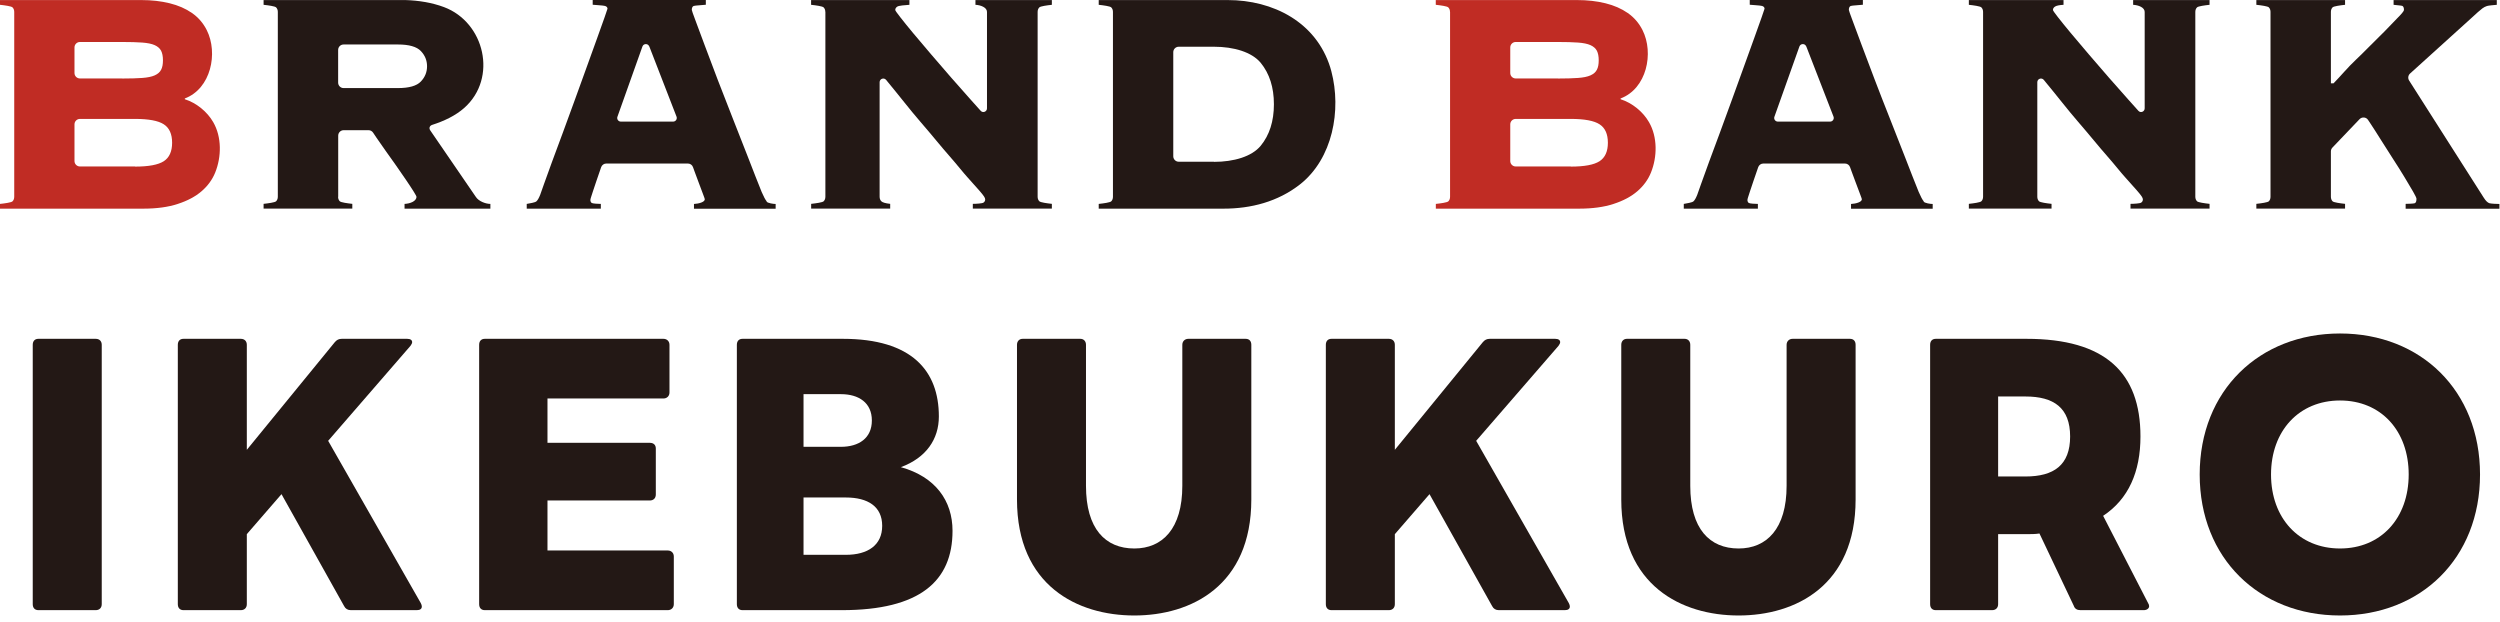
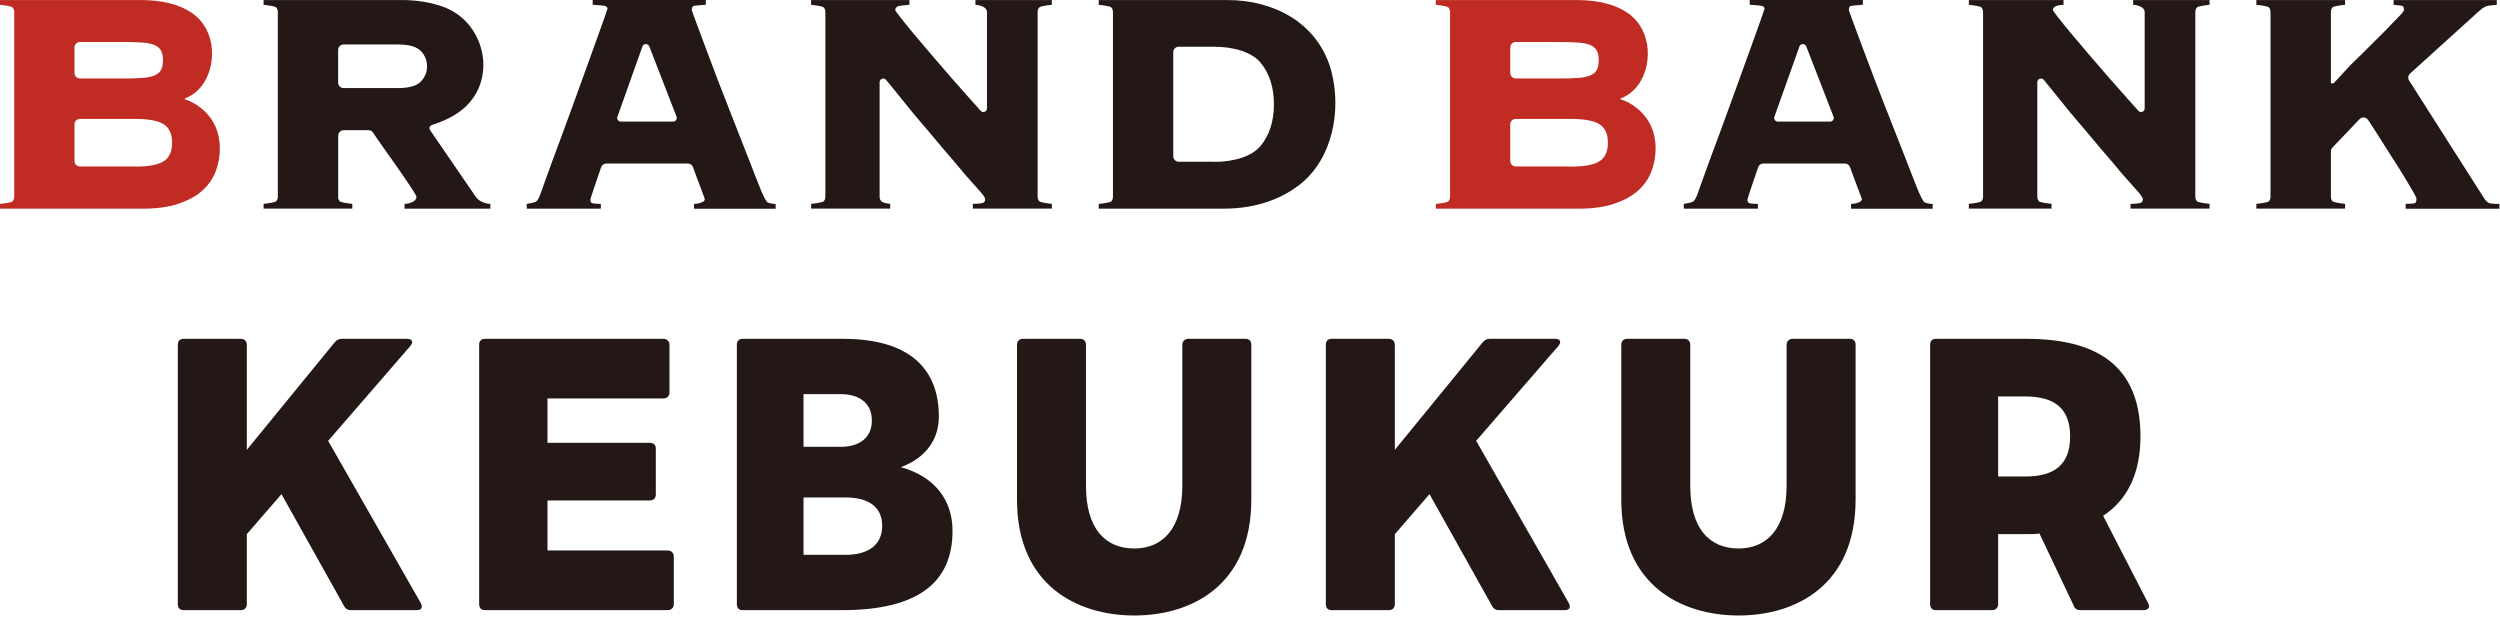
<svg xmlns="http://www.w3.org/2000/svg" width="390" height="97" viewBox="0 0 390 97" fill="none">
  <path d="M2.22 1.86C2.22 1.57 2.13 1.33 1.95 1.15C1.77 0.97 0.74 0.83 0 0.75V0.01H22.05C23.66 0.01 25.13 0.18 26.47 0.51C27.8 0.84 28.96 1.34 29.95 2.03C30.93 2.71 31.7 3.6 32.25 4.69C34.06 8.28 32.91 13.83 28.83 15.36V15.48C30.64 16.05 32.32 17.42 33.26 19.05C34.61 21.38 34.56 24.47 33.57 26.92C33.12 28.03 32.41 29 31.45 29.83C30.49 30.66 29.25 31.32 27.74 31.81C26.23 32.31 24.43 32.55 22.35 32.55H0V31.81C0.75 31.73 1.77 31.59 1.95 31.41C2.13 31.23 2.22 30.99 2.22 30.7V1.86ZM19.07 12.25C20.33 12.25 21.37 12.22 22.19 12.16C23.01 12.1 23.66 11.97 24.13 11.76C24.6 11.55 24.94 11.26 25.13 10.89C25.33 10.52 25.42 10.02 25.42 9.4C25.42 8.78 25.32 8.29 25.13 7.91C24.93 7.54 24.6 7.25 24.13 7.04C23.66 6.83 23.01 6.7 22.19 6.64C21.36 6.58 20.32 6.55 19.07 6.55H12.47C12 6.55 11.62 6.93 11.62 7.4V11.39C11.62 11.86 12 12.24 12.47 12.24H19.07V12.25ZM21.07 25.99C23.19 25.99 24.68 25.71 25.55 25.15C26.41 24.59 26.85 23.63 26.85 22.27C26.85 20.91 26.42 19.95 25.55 19.39C24.69 18.83 23.19 18.55 21.07 18.55H12.47C12 18.55 11.62 18.93 11.62 19.4V25.12C11.62 25.59 12 25.97 12.47 25.97H21.07V25.99Z" fill="#C02C24" />
  <path d="M226.2 1.86C226.2 1.57 226.11 1.33 225.93 1.15C225.75 0.97 224.72 0.83 223.98 0.75V0.01H246.03C247.64 0.01 249.11 0.18 250.45 0.51C251.78 0.84 252.94 1.34 253.93 2.03C254.91 2.71 255.68 3.6 256.23 4.69C258.04 8.28 256.89 13.83 252.81 15.36V15.48C254.62 16.05 256.3 17.42 257.24 19.05C258.59 21.38 258.54 24.47 257.55 26.92C257.1 28.03 256.39 29 255.43 29.83C254.47 30.66 253.23 31.32 251.72 31.81C250.21 32.31 248.41 32.55 246.33 32.55H223.99V31.81C224.74 31.73 225.76 31.59 225.94 31.41C226.12 31.23 226.21 30.99 226.21 30.7V1.86H226.2ZM243.05 12.25C244.31 12.25 245.35 12.22 246.17 12.16C246.99 12.1 247.64 11.97 248.11 11.76C248.58 11.55 248.92 11.26 249.11 10.89C249.31 10.52 249.4 10.02 249.4 9.4C249.4 8.78 249.3 8.29 249.11 7.91C248.91 7.54 248.58 7.25 248.11 7.04C247.64 6.83 246.99 6.7 246.17 6.64C245.34 6.58 244.3 6.55 243.05 6.55H236.45C235.98 6.55 235.6 6.93 235.6 7.4V11.39C235.6 11.86 235.98 12.24 236.45 12.24H243.05V12.25ZM245.05 25.99C247.17 25.99 248.66 25.71 249.53 25.15C250.39 24.59 250.83 23.63 250.83 22.27C250.83 20.91 250.4 19.95 249.53 19.39C248.67 18.83 247.17 18.55 245.05 18.55H236.45C235.98 18.55 235.6 18.93 235.6 19.4V25.12C235.6 25.59 235.98 25.97 236.45 25.97H245.05V25.99Z" fill="#C02C24" />
  <path d="M52.74 30.69C52.74 30.98 52.83 31.22 53.01 31.4C53.19 31.58 54.22 31.72 54.96 31.8V32.54H41.12V31.8C41.87 31.72 42.89 31.58 43.07 31.4C43.25 31.22 43.34 30.98 43.34 30.69V1.86C43.34 1.57 43.25 1.33 43.07 1.15C42.89 0.97 41.86 0.83 41.12 0.75V0.01H63.25C65.26 0.07 67.38 0.4 69.27 1.11C75.61 3.49 77.65 12.16 72.45 16.81C71.04 18.07 69.23 18.9 67.42 19.48C67.02 19.61 66.88 19.99 67.12 20.34L74.22 30.7C74.69 31.44 75.83 31.81 76.5 31.81V32.55H63.11V31.81C63.97 31.77 64.97 31.4 64.97 30.7C64.97 30.62 64.81 30.33 64.5 29.83C64.19 29.33 63.79 28.74 63.32 28.04C62.85 27.34 62.33 26.59 61.76 25.78C61.19 24.98 60.64 24.2 60.11 23.46C59.58 22.72 59.12 22.06 58.73 21.48C58.51 21.16 58.33 20.89 58.2 20.69C58.04 20.45 57.78 20.31 57.49 20.31H53.61C53.14 20.31 52.76 20.69 52.76 21.16V30.71L52.74 30.69ZM62.08 13.74C63.81 13.74 65 13.4 65.65 12.72C66.3 12.04 66.62 11.25 66.62 10.34C66.62 9.43 66.3 8.64 65.65 7.96C65 7.28 63.81 6.94 62.08 6.94H53.6C53.13 6.94 52.75 7.32 52.75 7.79V12.89C52.75 13.36 53.13 13.74 53.6 13.74H62.08Z" fill="#231815" />
  <path d="M128.75 1.86C128.75 1.57 128.66 1.33 128.48 1.15C128.3 0.97 127.27 0.83 126.53 0.75V0.01H141.87V0.75C141.2 0.79 140.19 0.88 139.98 1.03C139.76 1.17 139.66 1.35 139.66 1.56C139.66 1.64 139.91 2.01 140.43 2.67C140.94 3.33 141.61 4.15 142.43 5.14C143.25 6.13 144.19 7.23 145.23 8.45C146.27 9.67 147.32 10.88 148.38 12.1C149.44 13.32 150.46 14.47 151.44 15.56C152 16.19 152.52 16.76 152.99 17.29C153.34 17.68 153.97 17.42 153.97 16.9V1.86C153.97 1.16 152.99 0.79 152.17 0.75V0.01H164.09V0.75C163.34 0.83 162.32 0.97 162.14 1.15C161.96 1.33 161.87 1.57 161.87 1.86V30.69C161.87 30.98 161.96 31.22 162.14 31.4C162.32 31.58 163.35 31.72 164.09 31.8V32.54H151.76V31.8C152.31 31.8 153.24 31.74 153.42 31.61C153.6 31.49 153.69 31.32 153.69 31.11C153.69 30.99 153.63 30.83 153.51 30.65C153.39 30.46 153.14 30.15 152.74 29.69C152.35 29.24 151.77 28.59 151 27.74C150.23 26.9 149.36 25.76 148.11 24.34C146.85 22.92 145.44 21.14 143.6 19.02C142 17.18 140.33 14.99 138.23 12.46C137.89 12.05 137.22 12.29 137.22 12.82V30.69C137.22 30.98 137.31 31.22 137.49 31.4C137.67 31.58 138.13 31.72 138.87 31.8V32.54H126.54V31.8C127.29 31.72 128.31 31.58 128.49 31.4C128.67 31.22 128.76 30.98 128.76 30.69V1.86H128.75Z" fill="#231815" />
  <path d="M309.36 1.86C309.36 1.57 309.27 1.33 309.09 1.15C308.91 0.97 307.88 0.83 307.14 0.75V0.01H321.91V0.75C321.24 0.79 320.8 0.88 320.58 1.03C320.36 1.17 320.26 1.35 320.26 1.56C320.26 1.64 320.51 2.01 321.03 2.67C321.54 3.33 322.21 4.15 323.03 5.14C323.85 6.13 324.79 7.23 325.83 8.45C326.87 9.67 327.92 10.88 328.98 12.1C330.04 13.32 331.06 14.47 332.04 15.56C332.6 16.19 333.12 16.76 333.59 17.29C333.94 17.68 334.57 17.42 334.57 16.9V1.86C334.57 1.16 333.59 0.79 332.77 0.75V0.01H344.69V0.75C343.94 0.83 342.92 0.97 342.74 1.15C342.56 1.33 342.47 1.57 342.47 1.86V30.69C342.47 30.98 342.56 31.22 342.74 31.4C342.92 31.58 343.95 31.72 344.69 31.8V32.54H332.36V31.8C332.91 31.8 333.84 31.74 334.02 31.61C334.2 31.49 334.29 31.32 334.29 31.11C334.29 30.99 334.23 30.83 334.11 30.65C333.99 30.46 333.74 30.15 333.34 29.69C332.95 29.24 332.37 28.59 331.6 27.74C330.83 26.9 329.96 25.76 328.71 24.34C327.45 22.92 326.04 21.14 324.2 19.02C322.6 17.18 320.93 14.99 318.83 12.46C318.49 12.05 317.82 12.29 317.82 12.82V30.69C317.82 30.98 317.91 31.22 318.09 31.4C318.27 31.58 319.3 31.72 320.04 31.8V32.54H307.14V31.8C307.89 31.72 308.91 31.58 309.09 31.4C309.27 31.22 309.36 30.98 309.36 30.69V1.86Z" fill="#231815" />
  <path d="M173.62 1.86C173.62 1.57 173.53 1.33 173.35 1.15C173.17 0.97 172.14 0.83 171.4 0.75V0.01C171.4 0.01 191.52 0.01 191.53 0.01C198.58 0.01 205.31 3.43 207.52 10.52C207.58 10.72 207.64 10.92 207.69 11.12C209.29 17.17 207.91 24.76 202.78 28.78C199.35 31.46 195.18 32.55 190.88 32.55H171.4V31.81C172.15 31.73 173.17 31.59 173.35 31.41C173.53 31.23 173.62 30.99 173.62 30.7V1.86ZM189.38 25.25C192.48 25.25 195.29 24.42 196.67 22.74C198.04 21.07 198.73 18.91 198.73 16.27C198.73 13.63 198.04 11.48 196.67 9.8C195.29 8.13 192.49 7.29 189.38 7.29H183.88C183.41 7.29 183.03 7.67 183.03 8.14V24.38C183.03 24.85 183.41 25.23 183.88 25.23H189.38V25.25Z" fill="#231815" />
  <path d="M375.29 31.8C375.64 31.8 376.48 31.77 376.68 31.71C376.88 31.65 376.97 31.41 376.97 31C376.97 30.88 376.79 30.5 376.44 29.89C376.09 29.27 375.63 28.51 375.08 27.6C374.53 26.69 373.92 25.72 373.25 24.69C372.58 23.66 371.95 22.67 371.36 21.72C370.77 20.77 370.24 19.95 369.77 19.24C369.64 19.04 369.51 18.86 369.41 18.7C369.11 18.25 368.47 18.2 368.09 18.59L363.86 23.02C363.71 23.18 363.62 23.39 363.62 23.61V30.69C363.62 30.98 363.71 31.22 363.88 31.4C364.05 31.58 365.09 31.72 365.83 31.8V32.54H351.99V31.8C352.74 31.72 353.76 31.58 353.94 31.4C354.12 31.22 354.2 30.98 354.2 30.69V1.86C354.2 1.57 354.11 1.33 353.94 1.15C353.77 0.97 352.73 0.83 351.99 0.75V0.01H365.83V0.75C365.08 0.83 364.05 0.97 363.88 1.15C363.71 1.33 363.62 1.57 363.62 1.86V13H364.03C365.21 11.8 366.19 10.57 367.55 9.29C368.91 8.01 370.01 6.83 371.15 5.73C372.29 4.64 373.1 3.71 373.87 2.95C374.64 2.19 375.02 1.72 375.02 1.56C375.02 1.19 374.92 0.97 374.73 0.91C374.53 0.85 373.71 0.8 373.4 0.75V0.01H389.5V0.75C389.11 0.79 388.22 0.85 387.96 0.94C387.7 1.02 387.47 1.15 387.25 1.31C387.03 1.48 386.8 1.67 386.54 1.9C386.28 2.13 385.98 2.4 385.63 2.73L375.97 11.47C375.66 11.75 375.6 12.21 375.82 12.56L387.46 30.83C387.77 31.33 388.07 31.61 388.34 31.7C388.61 31.78 389.52 31.82 389.91 31.82V32.56H375.28V31.82L375.29 31.8Z" fill="#231815" />
  <path d="M119.62 31.43C119.4 31.18 119.14 30.69 118.82 29.95C118.19 28.38 117.49 26.61 116.73 24.63C115.96 22.65 115.17 20.62 114.34 18.54C113.52 16.46 112.72 14.42 111.95 12.41C111.18 10.41 110.51 8.62 109.92 7.03C109.33 5.44 108.85 4.15 108.48 3.16C108.11 2.17 107.92 1.63 107.92 1.55C107.92 1.22 108.02 1.01 108.21 0.93C108.41 0.85 109.8 0.79 110.11 0.74V0H92.46V0.74C92.73 0.78 94.13 0.84 94.39 0.93C94.64 1.01 94.77 1.16 94.77 1.36C94.77 1.4 94.62 1.83 94.33 2.66C94.04 3.49 93.65 4.56 93.18 5.88C92.71 7.2 92.17 8.7 91.56 10.37C90.95 12.04 90.33 13.75 89.7 15.51C89.07 17.26 88.44 18.99 87.81 20.68C87.18 22.37 86.61 23.91 86.1 25.29C85.59 26.67 85.18 27.82 84.86 28.72C84.55 29.63 84.35 30.18 84.27 30.39C84.07 30.89 83.88 31.23 83.68 31.41C83.48 31.6 82.6 31.73 82.17 31.81V32.55H93.73V31.81C93.3 31.81 92.45 31.76 92.31 31.66C92.17 31.56 92.1 31.4 92.1 31.2C92.1 31.12 92.13 30.98 92.19 30.8C92.25 30.61 92.35 30.32 92.48 29.9C92.62 29.49 92.8 28.93 93.04 28.23C93.23 27.65 93.48 26.94 93.78 26.08C93.9 25.74 94.22 25.51 94.58 25.51H107.31C107.67 25.51 107.99 25.73 108.11 26.08C108.17 26.25 108.24 26.46 108.33 26.69C108.55 27.27 108.77 27.88 109.01 28.52C109.25 29.16 109.46 29.74 109.66 30.25C109.86 30.77 109.95 31.04 109.95 31.08C109.95 31.53 109.01 31.78 108.26 31.82V32.56H121V31.82C120.65 31.82 119.79 31.7 119.58 31.45L119.62 31.43ZM101.29 7.24L105.54 18.2C105.68 18.57 105.41 18.97 105.01 18.97H96.85C96.46 18.97 96.18 18.58 96.32 18.21L100.22 7.25C100.4 6.76 101.09 6.75 101.28 7.24H101.29Z" fill="#231815" />
  <path d="M300.12 31.43C299.9 31.18 299.64 30.69 299.32 29.95C298.69 28.38 297.99 26.61 297.23 24.63C296.46 22.65 295.67 20.62 294.84 18.54C294.01 16.46 293.22 14.42 292.45 12.41C291.68 10.41 291.01 8.62 290.42 7.03C289.83 5.44 289.35 4.15 288.98 3.16C288.61 2.17 288.42 1.63 288.42 1.55C288.42 1.22 288.52 1.01 288.71 0.93C288.9 0.85 290.3 0.79 290.61 0.74V0H272.96V0.74C273.23 0.78 274.63 0.84 274.89 0.93C275.14 1.01 275.27 1.16 275.27 1.36C275.27 1.4 275.12 1.83 274.83 2.66C274.54 3.49 274.15 4.56 273.68 5.88C273.21 7.2 272.67 8.7 272.06 10.37C271.45 12.04 270.83 13.75 270.2 15.51C269.57 17.26 268.94 18.99 268.31 20.68C267.68 22.37 267.11 23.91 266.6 25.29C266.09 26.67 265.68 27.82 265.36 28.72C265.05 29.63 264.85 30.18 264.77 30.39C264.57 30.89 264.38 31.23 264.18 31.41C263.98 31.6 263.1 31.73 262.67 31.81V32.55H274.23V31.81C273.8 31.81 272.95 31.76 272.81 31.66C272.67 31.56 272.6 31.4 272.6 31.2C272.6 31.12 272.63 30.98 272.69 30.8C272.75 30.61 272.85 30.32 272.98 29.9C273.12 29.49 273.3 28.93 273.54 28.23C273.73 27.65 273.98 26.93 274.28 26.08C274.4 25.74 274.72 25.51 275.08 25.51H287.81C288.17 25.51 288.49 25.73 288.61 26.08C288.67 26.25 288.74 26.46 288.83 26.69C289.05 27.27 289.27 27.88 289.51 28.52C289.75 29.16 289.96 29.74 290.16 30.25C290.36 30.77 290.45 31.04 290.45 31.08C290.45 31.53 289.51 31.78 288.76 31.82V32.56H301.5V31.82C301.15 31.82 300.29 31.7 300.08 31.45L300.12 31.43ZM281.78 7.24L286.03 18.2C286.17 18.57 285.9 18.97 285.5 18.97H277.34C276.95 18.97 276.67 18.58 276.81 18.21L280.71 7.25C280.89 6.76 281.58 6.75 281.77 7.24H281.78Z" fill="#231815" />
-   <path d="M365.044 96.016C352.46 96.016 343.152 87.124 343.152 74.02C343.152 60.916 352.46 52.024 365.044 52.024C377.628 52.024 386.884 60.916 386.884 74.02C386.884 87.124 377.628 96.016 365.044 96.016ZM354.28 74.02C354.28 80.832 358.648 85.564 365.044 85.564C371.44 85.564 375.756 80.832 375.756 74.02C375.756 67.208 371.44 62.476 365.044 62.476C358.648 62.476 354.28 67.208 354.28 74.02Z" fill="#231815" />
  <path d="M301.984 95.184C301.412 95.184 301.1 94.82 301.1 94.248V53.792C301.1 53.22 301.412 52.856 301.984 52.856H316.128C328.4 52.856 333.912 58.108 333.912 68.092C333.912 73.604 332.04 77.868 328.088 80.468L335.108 94.092C335.212 94.248 335.264 94.404 335.264 94.56C335.264 94.924 334.9 95.184 334.432 95.184H324.552C324.032 95.184 323.668 94.976 323.512 94.508L318.156 83.224C317.532 83.328 316.804 83.328 316.128 83.328H311.708V94.248C311.708 94.82 311.344 95.184 310.772 95.184H301.984ZM315.972 74.332C320.392 74.332 322.94 72.564 322.94 68.092C322.94 63.62 320.392 61.852 315.972 61.852H311.708V74.332H315.972Z" fill="#231815" />
  <path d="M271.222 96.016C262.382 96.016 252.918 91.388 252.918 77.92V53.792C252.918 53.22 253.282 52.856 253.802 52.856H262.798C263.318 52.856 263.682 53.22 263.682 53.792V75.788C263.682 82.496 266.698 85.564 271.222 85.564C275.59 85.564 278.71 82.496 278.71 75.788V53.792C278.71 53.22 279.126 52.856 279.646 52.856H288.59C289.162 52.856 289.474 53.22 289.474 53.792V77.92C289.474 91.388 280.062 96.016 271.222 96.016Z" fill="#231815" />
  <path d="M207.715 95.184C207.143 95.184 206.831 94.82 206.831 94.248V53.792C206.831 53.22 207.143 52.856 207.715 52.856H216.659C217.231 52.856 217.595 53.22 217.595 53.792V70.172L231.323 53.376C231.635 53.012 231.947 52.856 232.415 52.856H242.607C243.127 52.856 243.387 53.064 243.387 53.376C243.387 53.532 243.283 53.74 243.127 53.948L230.283 68.768L244.739 94.092C244.843 94.3 244.895 94.456 244.895 94.612C244.895 94.976 244.635 95.184 244.115 95.184H233.819C233.351 95.184 232.987 94.976 232.779 94.56L223.003 77.088L217.595 83.328V94.248C217.595 94.82 217.231 95.184 216.659 95.184H207.715Z" fill="#231815" />
  <path d="M176.954 96.016C168.114 96.016 158.65 91.388 158.65 77.92V53.792C158.65 53.22 159.014 52.856 159.534 52.856H168.53C169.05 52.856 169.414 53.22 169.414 53.792V75.788C169.414 82.496 172.43 85.564 176.954 85.564C181.322 85.564 184.442 82.496 184.442 75.788V53.792C184.442 53.22 184.858 52.856 185.378 52.856H194.322C194.894 52.856 195.206 53.22 195.206 53.792V77.92C195.206 91.388 185.794 96.016 176.954 96.016Z" fill="#231815" />
  <path d="M115.834 95.184C115.262 95.184 114.95 94.82 114.95 94.248V53.792C114.95 53.22 115.262 52.856 115.834 52.856H131.486C142.25 52.856 146.462 57.848 146.462 64.972C146.462 68.508 144.486 71.42 140.534 72.876C145.942 74.384 148.594 78.128 148.594 82.808C148.594 90.66 143.498 95.184 131.33 95.184H115.834ZM131.954 86.552C135.386 86.552 137.622 85.044 137.622 82.028C137.622 79.012 135.386 77.608 131.954 77.608H125.35V86.552H131.954ZM131.174 69.704C133.982 69.704 136.01 68.352 136.01 65.596C136.01 62.84 133.982 61.488 131.174 61.488H125.35V69.704H131.174Z" fill="#231815" />
  <path d="M75.631 95.184C75.059 95.184 74.747 94.82 74.747 94.248V53.792C74.747 53.22 75.059 52.856 75.631 52.856H103.503C104.023 52.856 104.439 53.22 104.439 53.792V61.228C104.439 61.8 104.023 62.164 103.503 62.164H85.407V69.08H101.371C101.943 69.08 102.307 69.392 102.307 69.964V77.14C102.307 77.712 101.943 78.076 101.371 78.076H85.407V85.876H104.179C104.699 85.876 105.115 86.24 105.115 86.812V94.248C105.115 94.82 104.699 95.184 104.179 95.184H75.631Z" fill="#231815" />
  <path d="M28.624 95.184C28.052 95.184 27.74 94.82 27.74 94.248V53.792C27.74 53.22 28.052 52.856 28.624 52.856H37.568C38.14 52.856 38.504 53.22 38.504 53.792V70.172L52.232 53.376C52.544 53.012 52.856 52.856 53.324 52.856H63.516C64.036 52.856 64.296 53.064 64.296 53.376C64.296 53.532 64.192 53.74 64.036 53.948L51.192 68.768L65.648 94.092C65.752 94.3 65.804 94.456 65.804 94.612C65.804 94.976 65.544 95.184 65.024 95.184H54.728C54.26 95.184 53.896 94.976 53.688 94.56L43.912 77.088L38.504 83.328V94.248C38.504 94.82 38.14 95.184 37.568 95.184H28.624Z" fill="#231815" />
-   <path d="M5.992 95.184C5.42 95.184 5.108 94.82 5.108 94.248V53.792C5.108 53.22 5.42 52.856 5.992 52.856H14.936C15.508 52.856 15.872 53.22 15.872 53.792V94.248C15.872 94.82 15.508 95.184 14.936 95.184H5.992Z" fill="#231815" />
</svg>